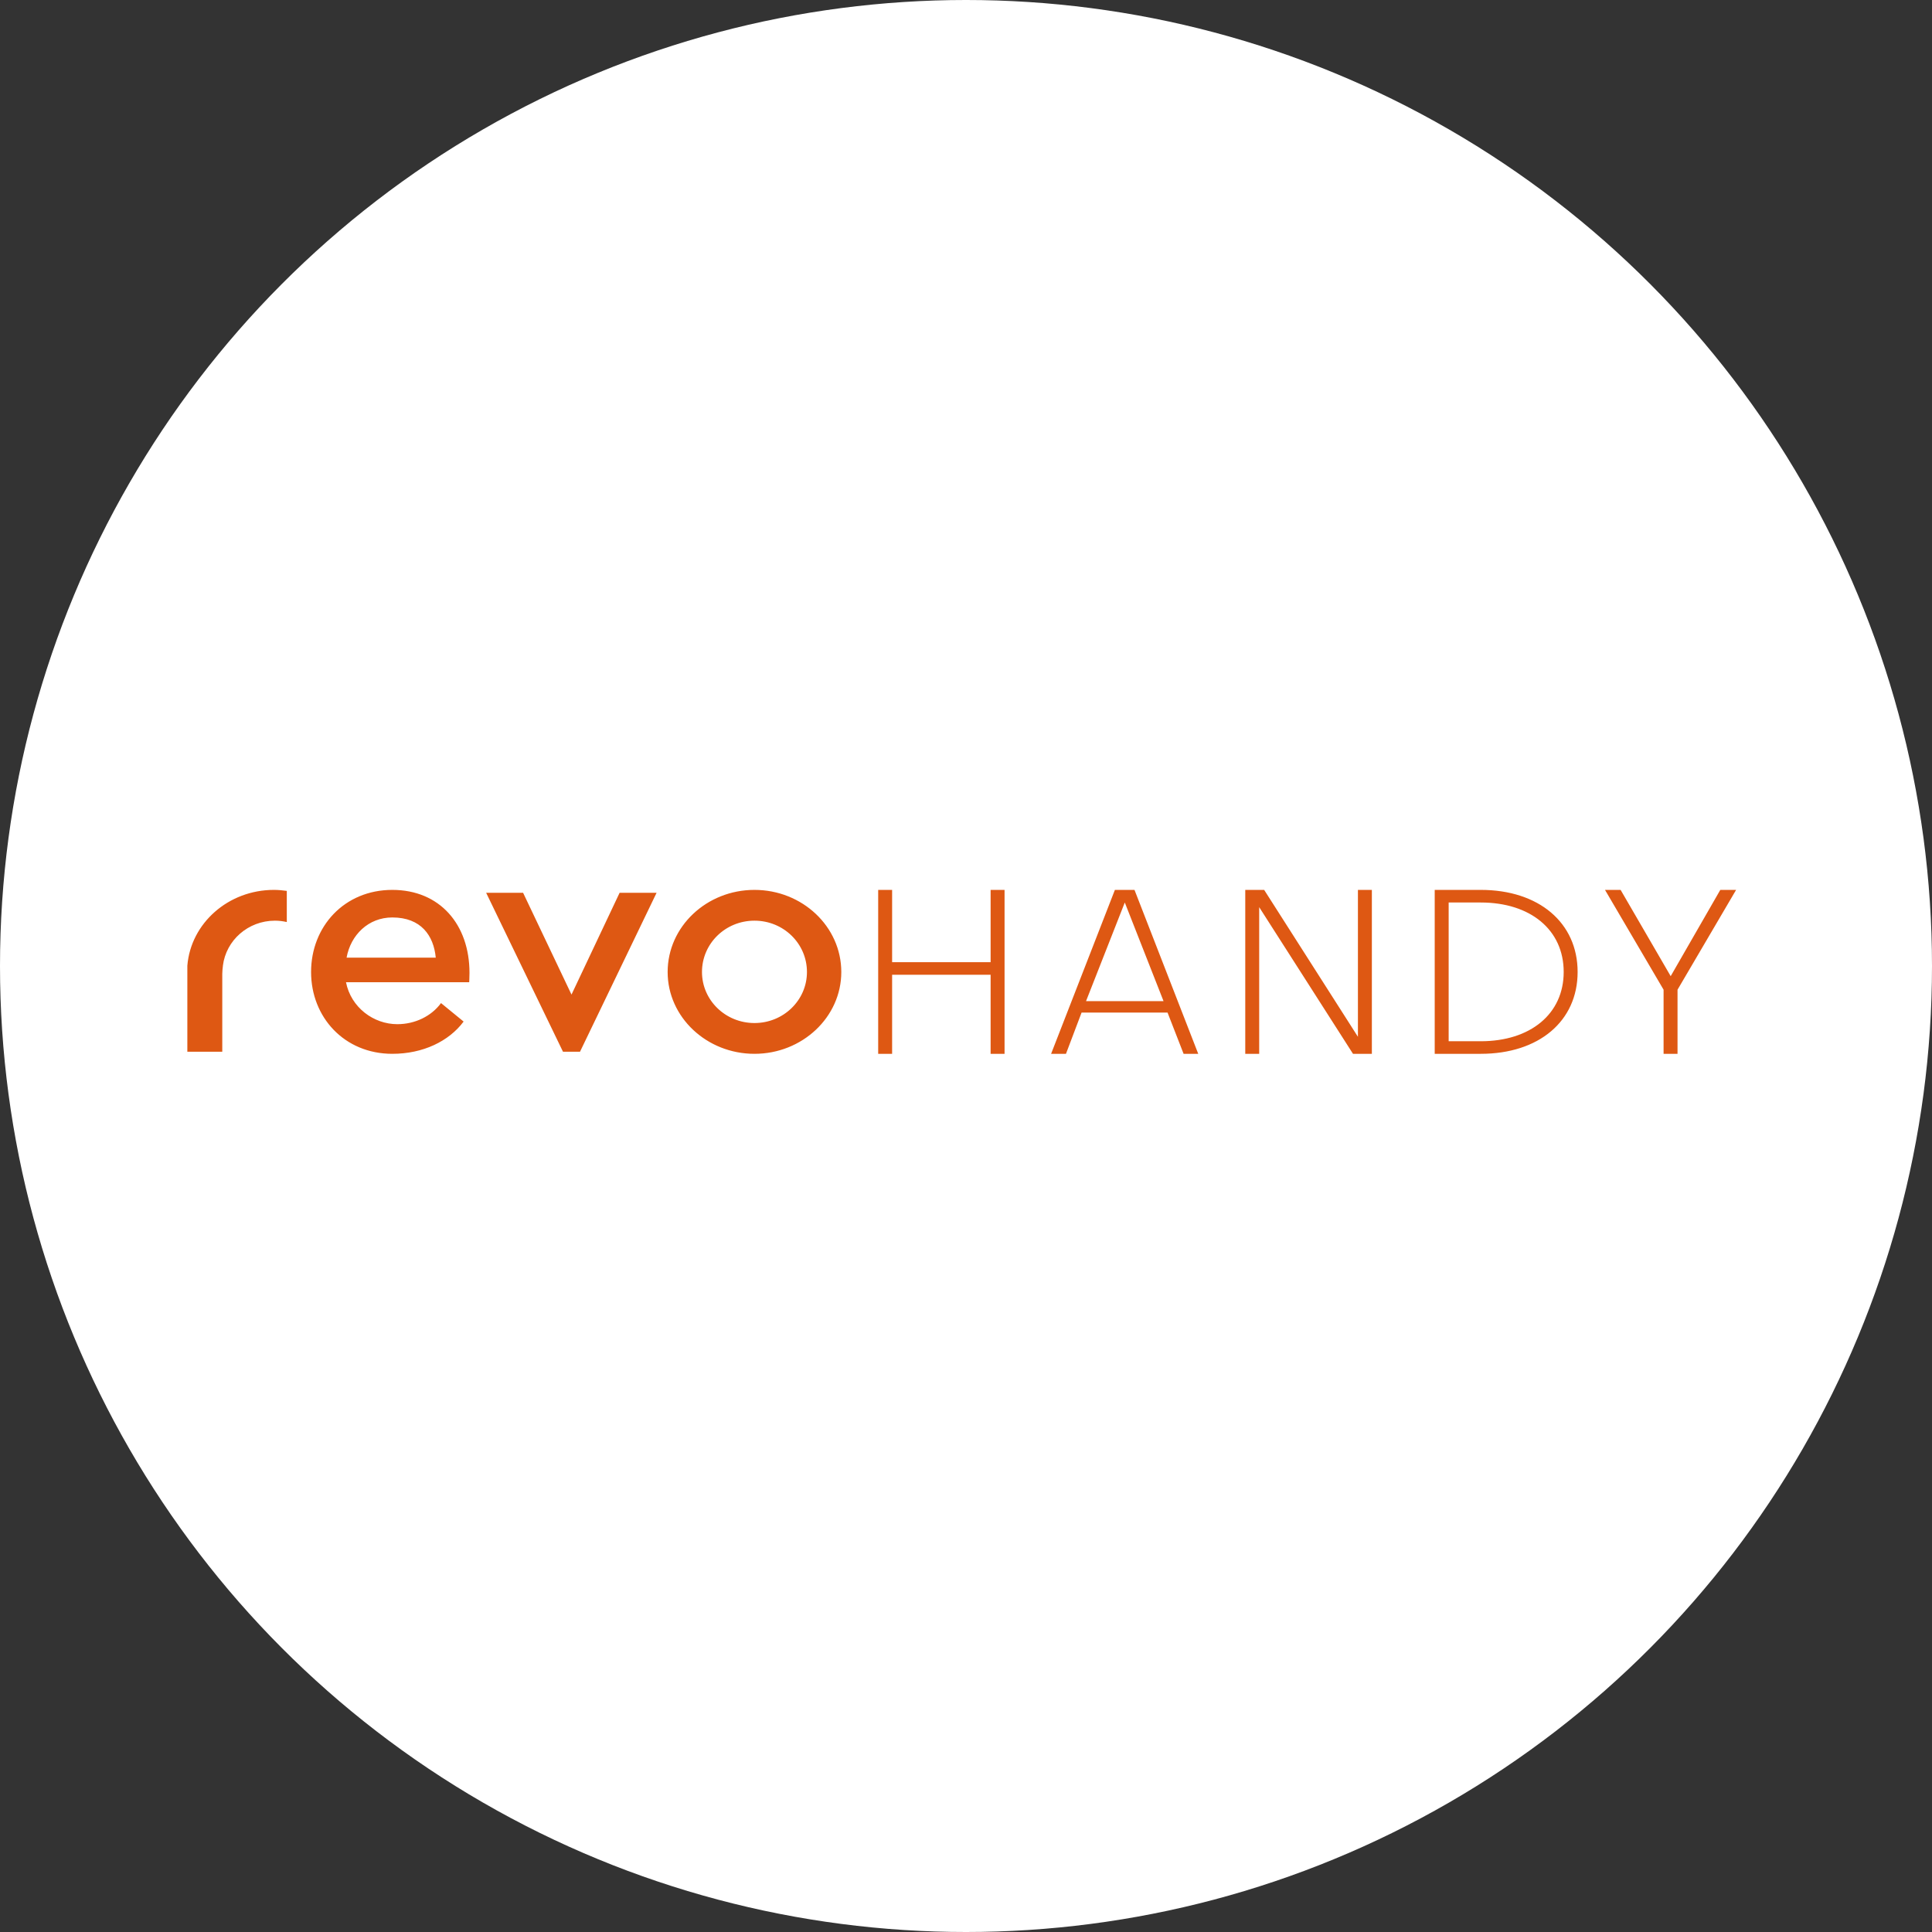
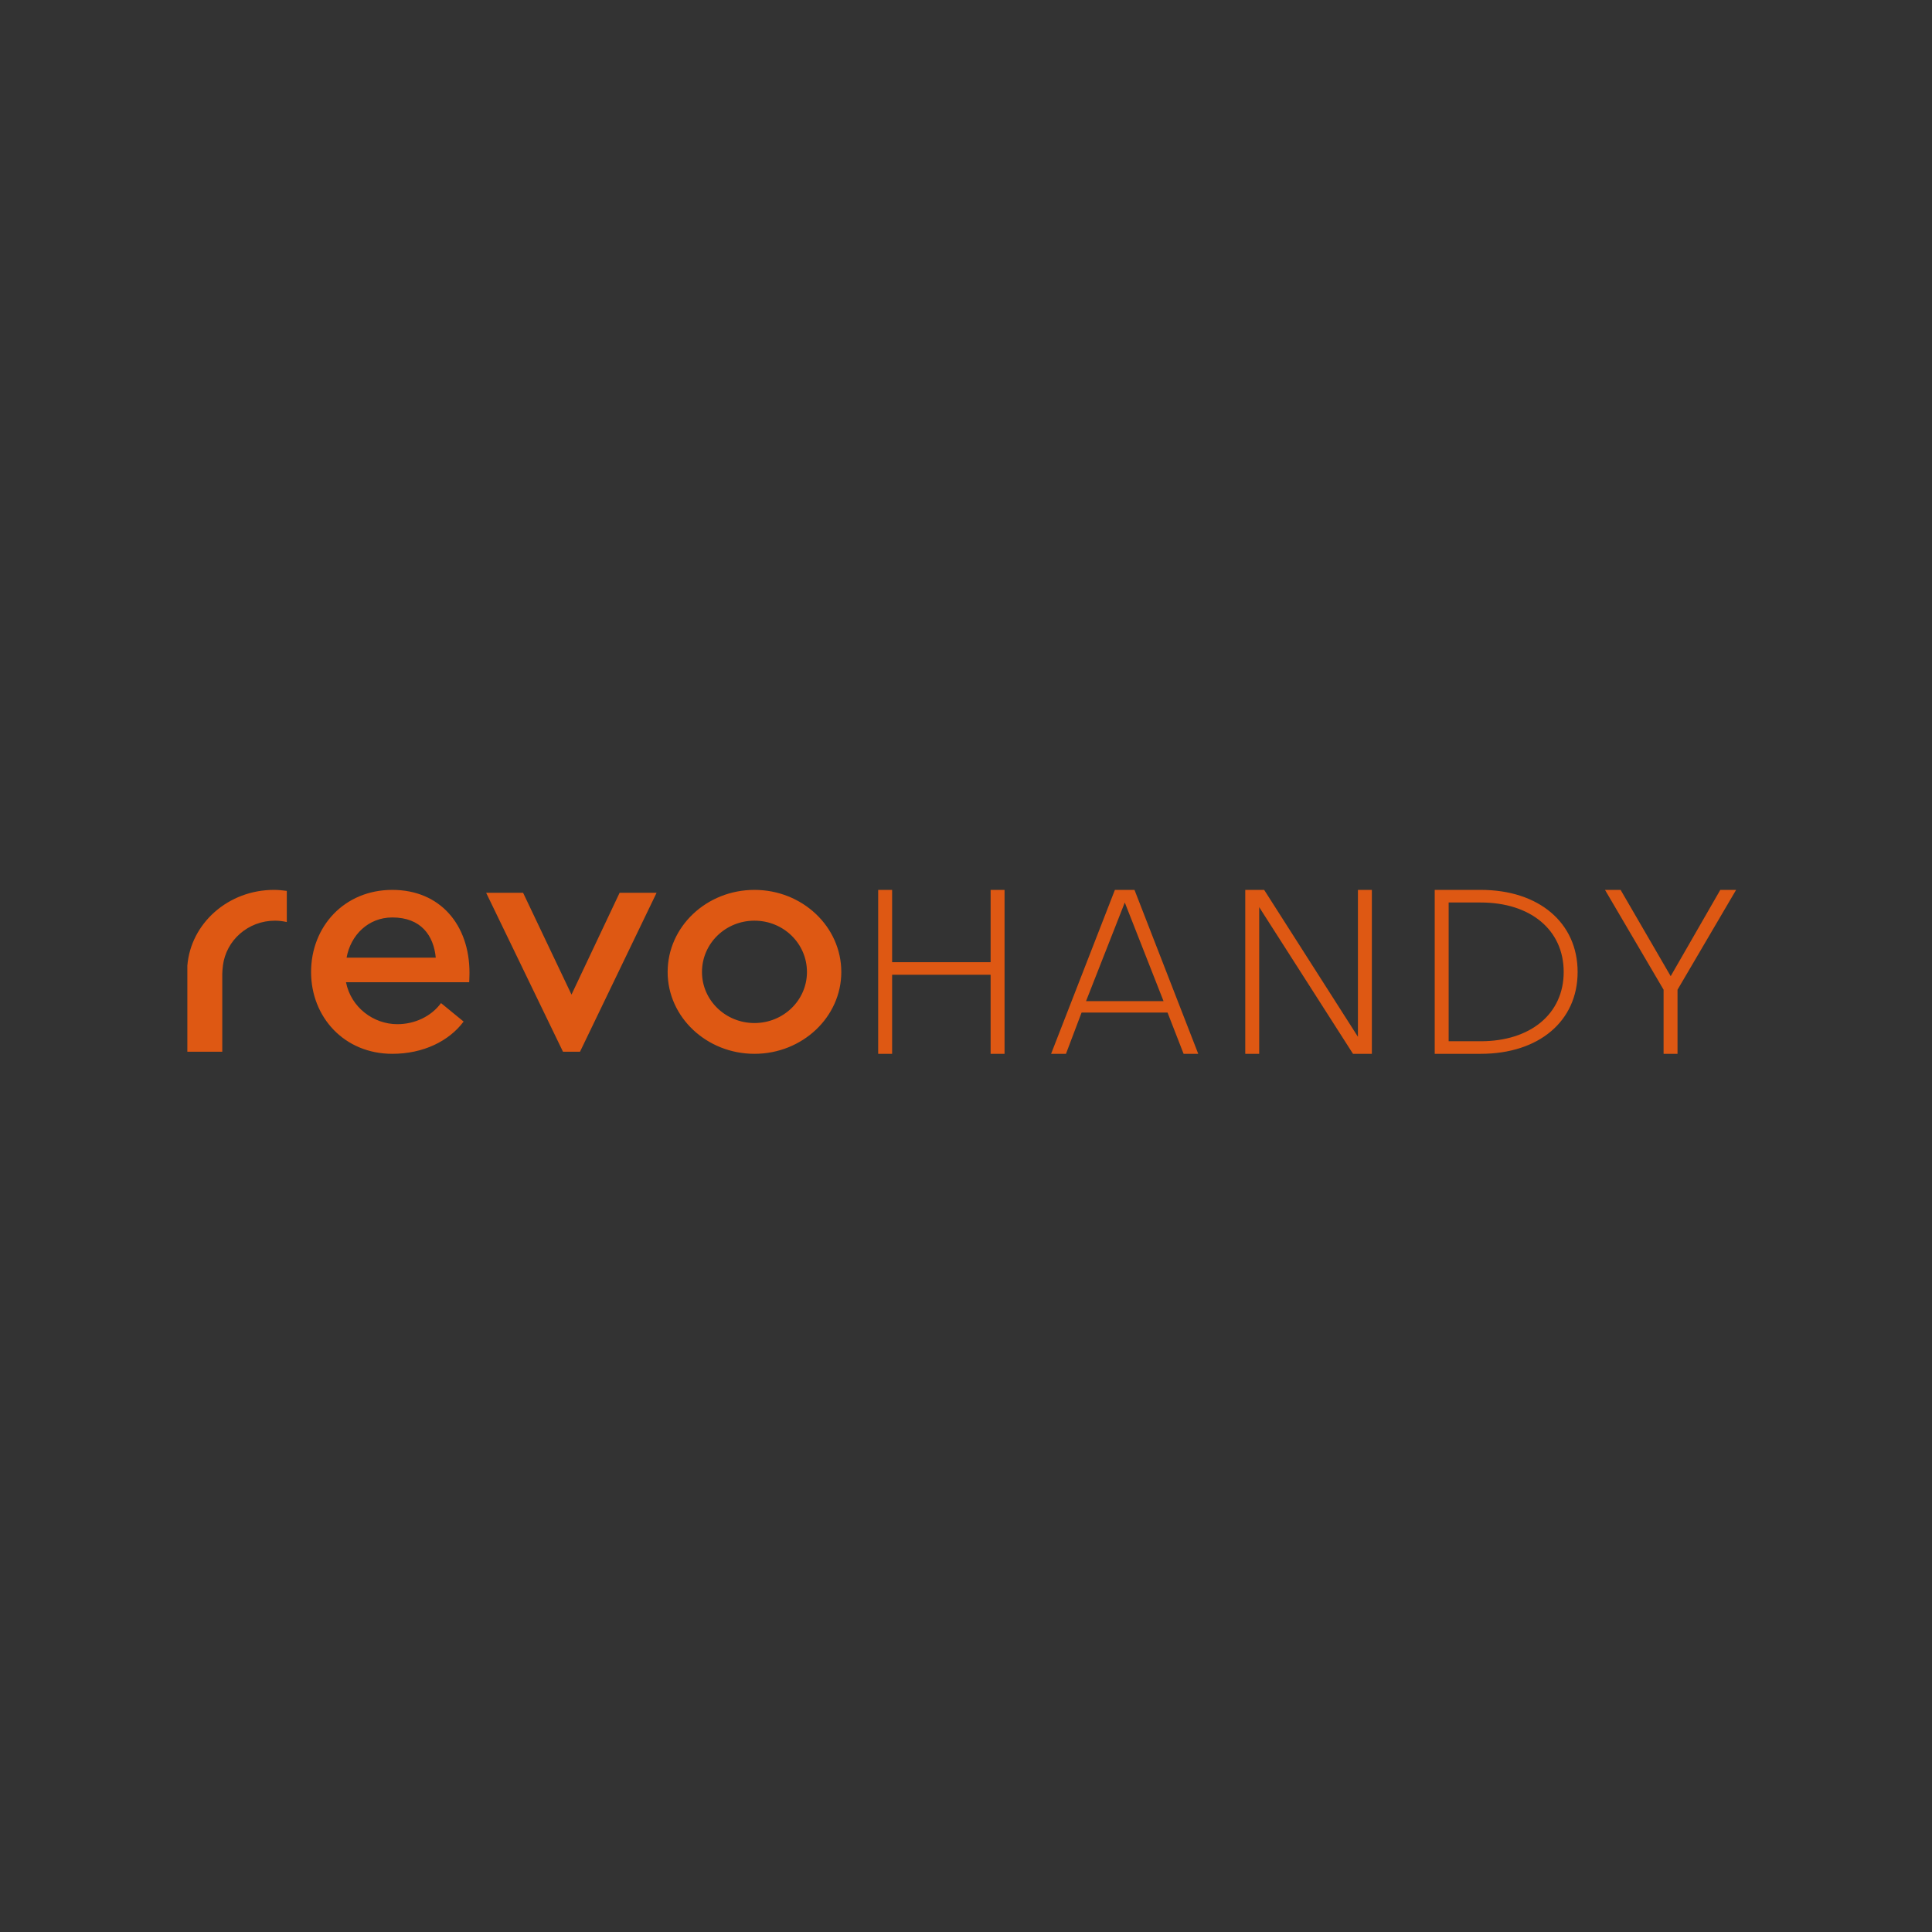
<svg xmlns="http://www.w3.org/2000/svg" width="165" height="165" viewBox="0 0 165 165">
  <rect x="0" y="0" width="165" height="165" fill="#333333" stroke="none" />
  <g fill="none" fill-rule="evenodd">
-     <circle cx="82.5" cy="82.5" r="82.5" fill="#FFF" />
-     <path fill="#DE5813" d="M7.484 2.629C7.833 2.629 8.17 2.673 8.494 2.746L8.494.085C8.133.035 7.768 0 7.394 0 3.501 0 .293 2.847 0 6.473L0 13.823 2.983 13.823 2.983 7.161C2.989 6.931 3.008 6.7 3.039 6.473L3.036 6.473C3.307 4.302 5.19 2.629 7.484 2.629L7.484 2.629ZM21.215 5.785 13.6 5.785C13.949 3.857 15.452 2.354 17.506 2.354 19.962 2.354 21.038 3.907 21.215 5.785L21.215 5.785ZM24.071 7.887C24.071 7.887 24.096 7.439 24.096 7.088 24.096 2.954 21.564 0 17.506 0 13.401 0 10.567 3.131 10.567 7.013 10.567 10.869 13.401 14 17.506 14 20.137 14 22.341 12.924 23.594 11.245L21.664 9.667C20.838 10.794 19.435 11.469 17.933 11.469 15.904 11.469 13.974 10.042 13.55 7.887L24.071 7.887ZM33.534 13.823 40.074.249 36.916.249 32.808 8.941 28.675.249 25.52.249 32.082 13.823 33.534 13.823ZM52.917 7.013C52.917 9.417 50.916 11.371 48.434 11.371 45.953 11.371 43.952 9.417 43.952 7.013 43.952 4.583 45.953 2.629 48.434 2.629 50.916 2.629 52.917 4.583 52.917 7.013L52.917 7.013ZM55.85 7.013C55.85 3.131 52.518 0 48.434 0 44.351 0 41.019 3.131 41.019 7.013 41.019 10.869 44.351 14 48.434 14 52.518 14 55.85 10.869 55.85 7.013L55.85 7.013ZM60.19 14 60.19 7.249 68.602 7.249 68.602 14 69.793 14 69.793 0 68.602 0 68.602 6.175 60.19 6.175 60.19 0 59 0 59 14 60.19 14ZM80.89 0 79.216 0 73.768 14 75.038 14 76.371 10.477 83.712 10.477 85.084 14 86.334 14 80.89 0ZM80.061 1.077 83.37 9.499 76.752 9.499 80.061 1.077ZM91.964 0 90.35 0 90.35 14 91.54 14 91.54 1.475 99.551 14 101.162 14 101.162 0 99.972 0 99.972 12.545 91.964 0ZM106.53 14 110.463 14C115.426 14 118.735 11.213 118.735 7.01 118.735 2.807 115.426 0 110.463 0L106.53 0 106.53 14ZM117.545 7.01C117.545 10.596 114.7 12.926 110.463 12.926L107.721 12.926 107.721 1.077 110.463 1.077C114.7 1.077 117.545 3.407 117.545 7.01L117.545 7.01ZM126.076 8.525 126.076 14 127.267 14 127.267 8.525 132.27 0 130.92 0 126.683 7.368 122.406 0 121.073 0 126.076 8.525Z" transform="translate(16 76)" />
+     <path fill="#DE5813" d="M7.484 2.629C7.833 2.629 8.17 2.673 8.494 2.746L8.494.085C8.133.035 7.768 0 7.394 0 3.501 0 .293 2.847 0 6.473L0 13.823 2.983 13.823 2.983 7.161C2.989 6.931 3.008 6.7 3.039 6.473L3.036 6.473C3.307 4.302 5.19 2.629 7.484 2.629L7.484 2.629ZM21.215 5.785 13.6 5.785C13.949 3.857 15.452 2.354 17.506 2.354 19.962 2.354 21.038 3.907 21.215 5.785L21.215 5.785ZM24.071 7.887C24.071 7.887 24.096 7.439 24.096 7.088 24.096 2.954 21.564 0 17.506 0 13.401 0 10.567 3.131 10.567 7.013 10.567 10.869 13.401 14 17.506 14 20.137 14 22.341 12.924 23.594 11.245L21.664 9.667C20.838 10.794 19.435 11.469 17.933 11.469 15.904 11.469 13.974 10.042 13.55 7.887L24.071 7.887ZM33.534 13.823 40.074.249 36.916.249 32.808 8.941 28.675.249 25.52.249 32.082 13.823 33.534 13.823ZM52.917 7.013C52.917 9.417 50.916 11.371 48.434 11.371 45.953 11.371 43.952 9.417 43.952 7.013 43.952 4.583 45.953 2.629 48.434 2.629 50.916 2.629 52.917 4.583 52.917 7.013L52.917 7.013ZM55.85 7.013C55.85 3.131 52.518 0 48.434 0 44.351 0 41.019 3.131 41.019 7.013 41.019 10.869 44.351 14 48.434 14 52.518 14 55.85 10.869 55.85 7.013L55.85 7.013ZM60.19 14 60.19 7.249 68.602 7.249 68.602 14 69.793 14 69.793 0 68.602 0 68.602 6.175 60.19 6.175 60.19 0 59 0 59 14 60.19 14ZM80.89 0 79.216 0 73.768 14 75.038 14 76.371 10.477 83.712 10.477 85.084 14 86.334 14 80.89 0ZM80.061 1.077 83.37 9.499 76.752 9.499 80.061 1.077ZM91.964 0 90.35 0 90.35 14 91.54 14 91.54 1.475 99.551 14 101.162 14 101.162 0 99.972 0 99.972 12.545 91.964 0ZM106.53 14 110.463 14C115.426 14 118.735 11.213 118.735 7.01 118.735 2.807 115.426 0 110.463 0L106.53 0 106.53 14M117.545 7.01C117.545 10.596 114.7 12.926 110.463 12.926L107.721 12.926 107.721 1.077 110.463 1.077C114.7 1.077 117.545 3.407 117.545 7.01L117.545 7.01ZM126.076 8.525 126.076 14 127.267 14 127.267 8.525 132.27 0 130.92 0 126.683 7.368 122.406 0 121.073 0 126.076 8.525Z" transform="translate(16 76)" />
  </g>
</svg>